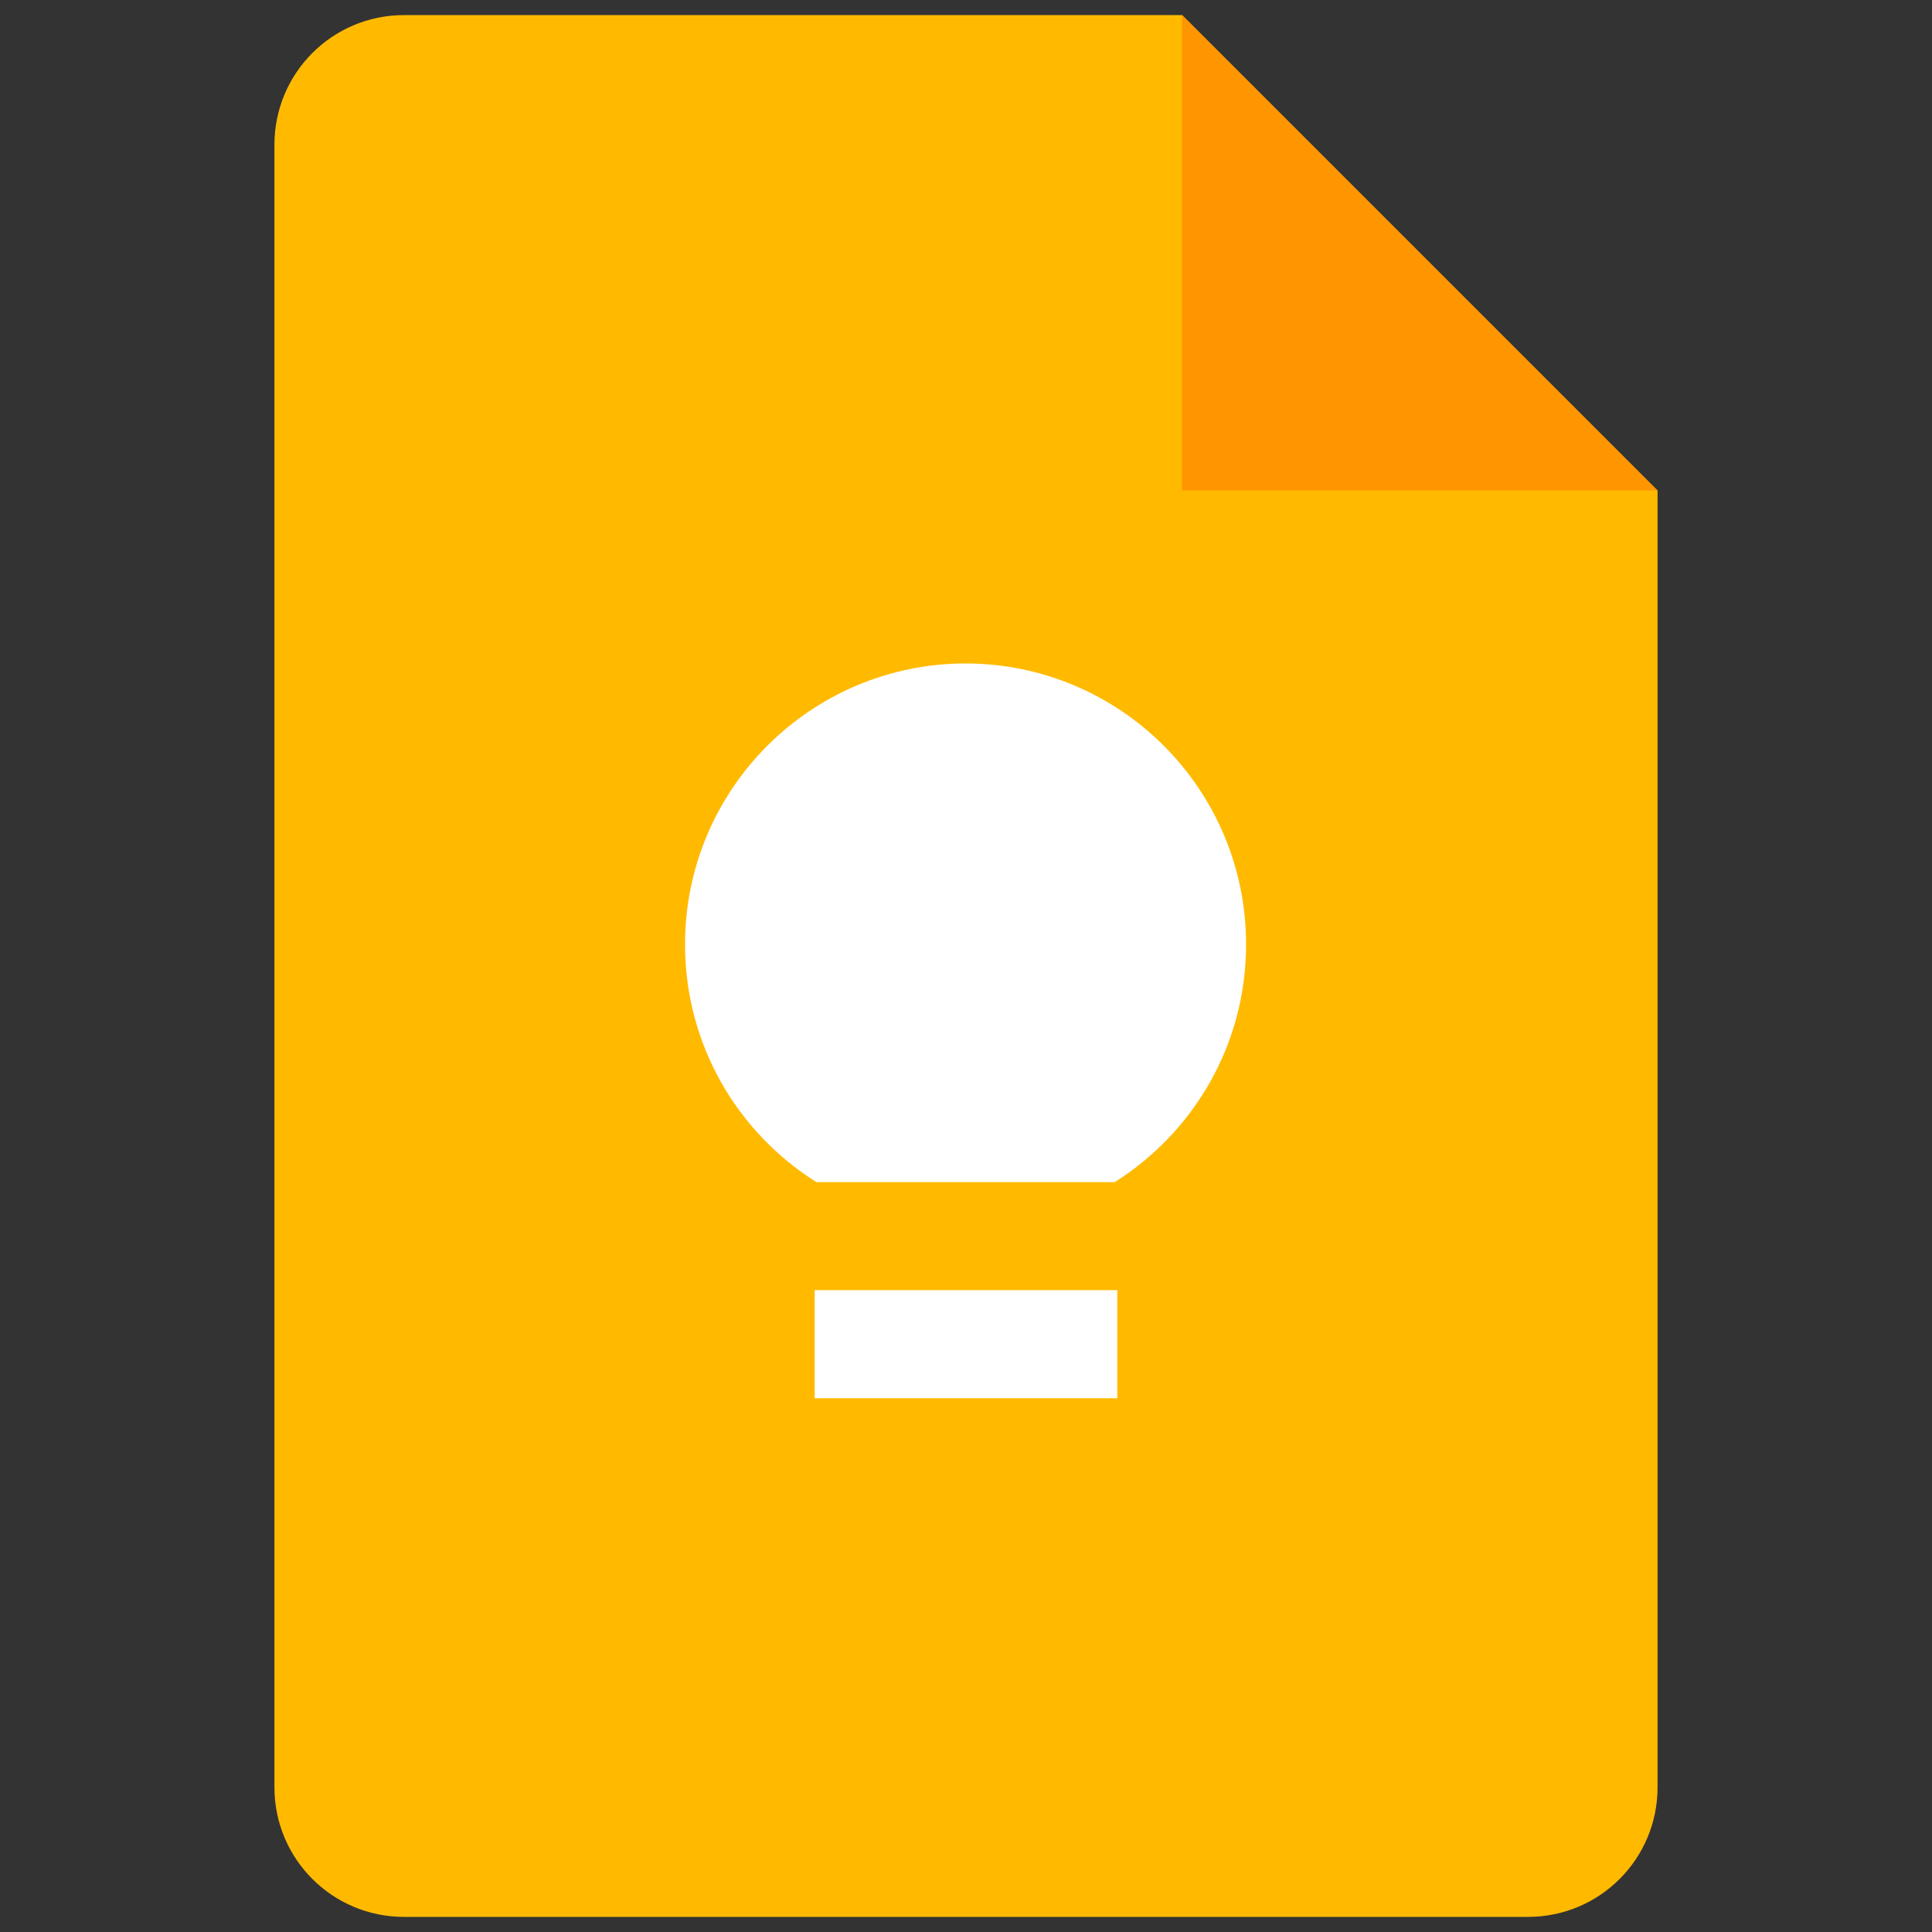
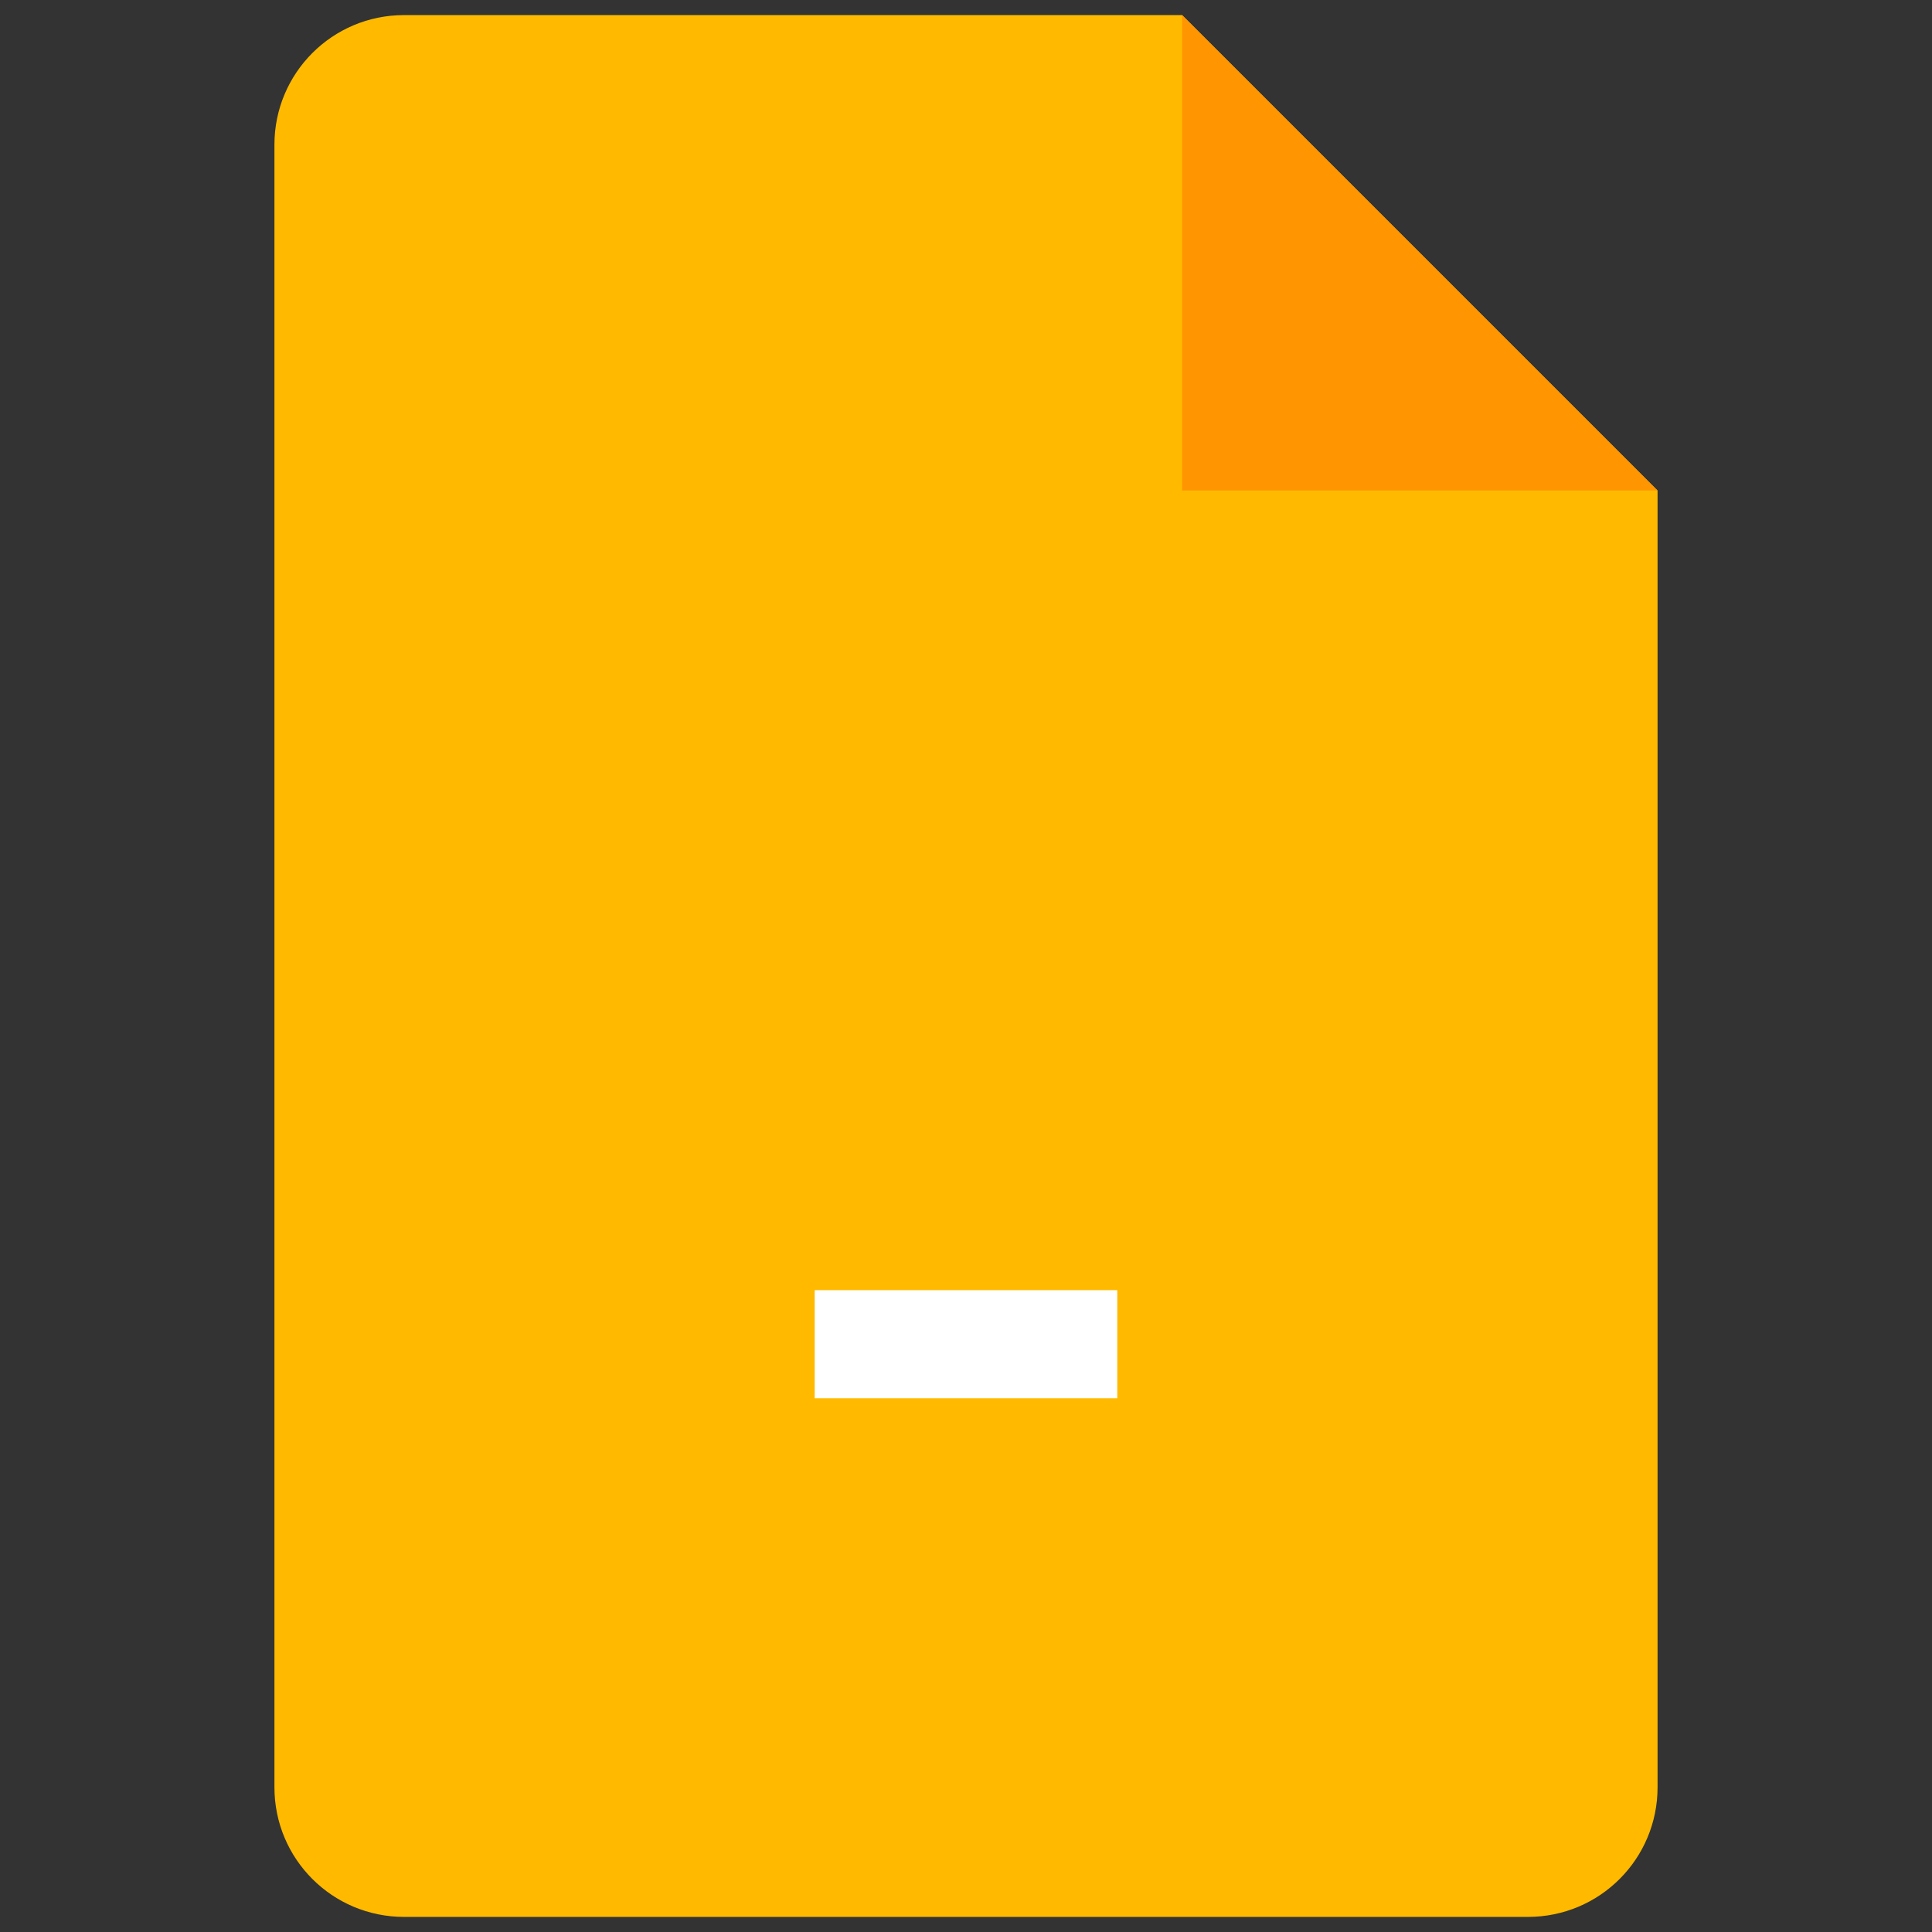
<svg xmlns="http://www.w3.org/2000/svg" version="1.1" id="レイヤー_1" x="0px" y="0px" width="128px" height="128px" viewBox="0 0 128 128" style="enable-background:new 0 0 128 128;" xml:space="preserve">
  <rect x="0" y="0" width="128" height="128" fill="#333333" stroke="none" />
  <style type="text/css">
	.st0{fill:#FFBA00;}
	.st1{fill:#FF9500;}
	.st2{fill:#FFFFFF;}
</style>
  <path class="st0" d="M101.227,127H26.773c-4.754,0-8.591-3.837-8.591-8.591V9.591C18.182,4.837,22.019,1,26.773,1h51.545l31.5,31.5  v85.909C109.818,123.163,105.981,127,101.227,127z" />
  <path class="st1" d="M78.318,1l31.5,31.5h-31.5V1z" />
  <path class="st2" d="M74.023,85.477H53.977v7.159h20.045V85.477z" />
-   <path class="st2" d="M64,43.955c-10.28,0-18.614,8.333-18.614,18.614c0,6.644,3.465,12.457,8.705,15.75h19.759  c5.226-3.293,8.705-9.106,8.705-15.75c0-10.28-8.333-18.614-18.614-18.614H64z" />
</svg>